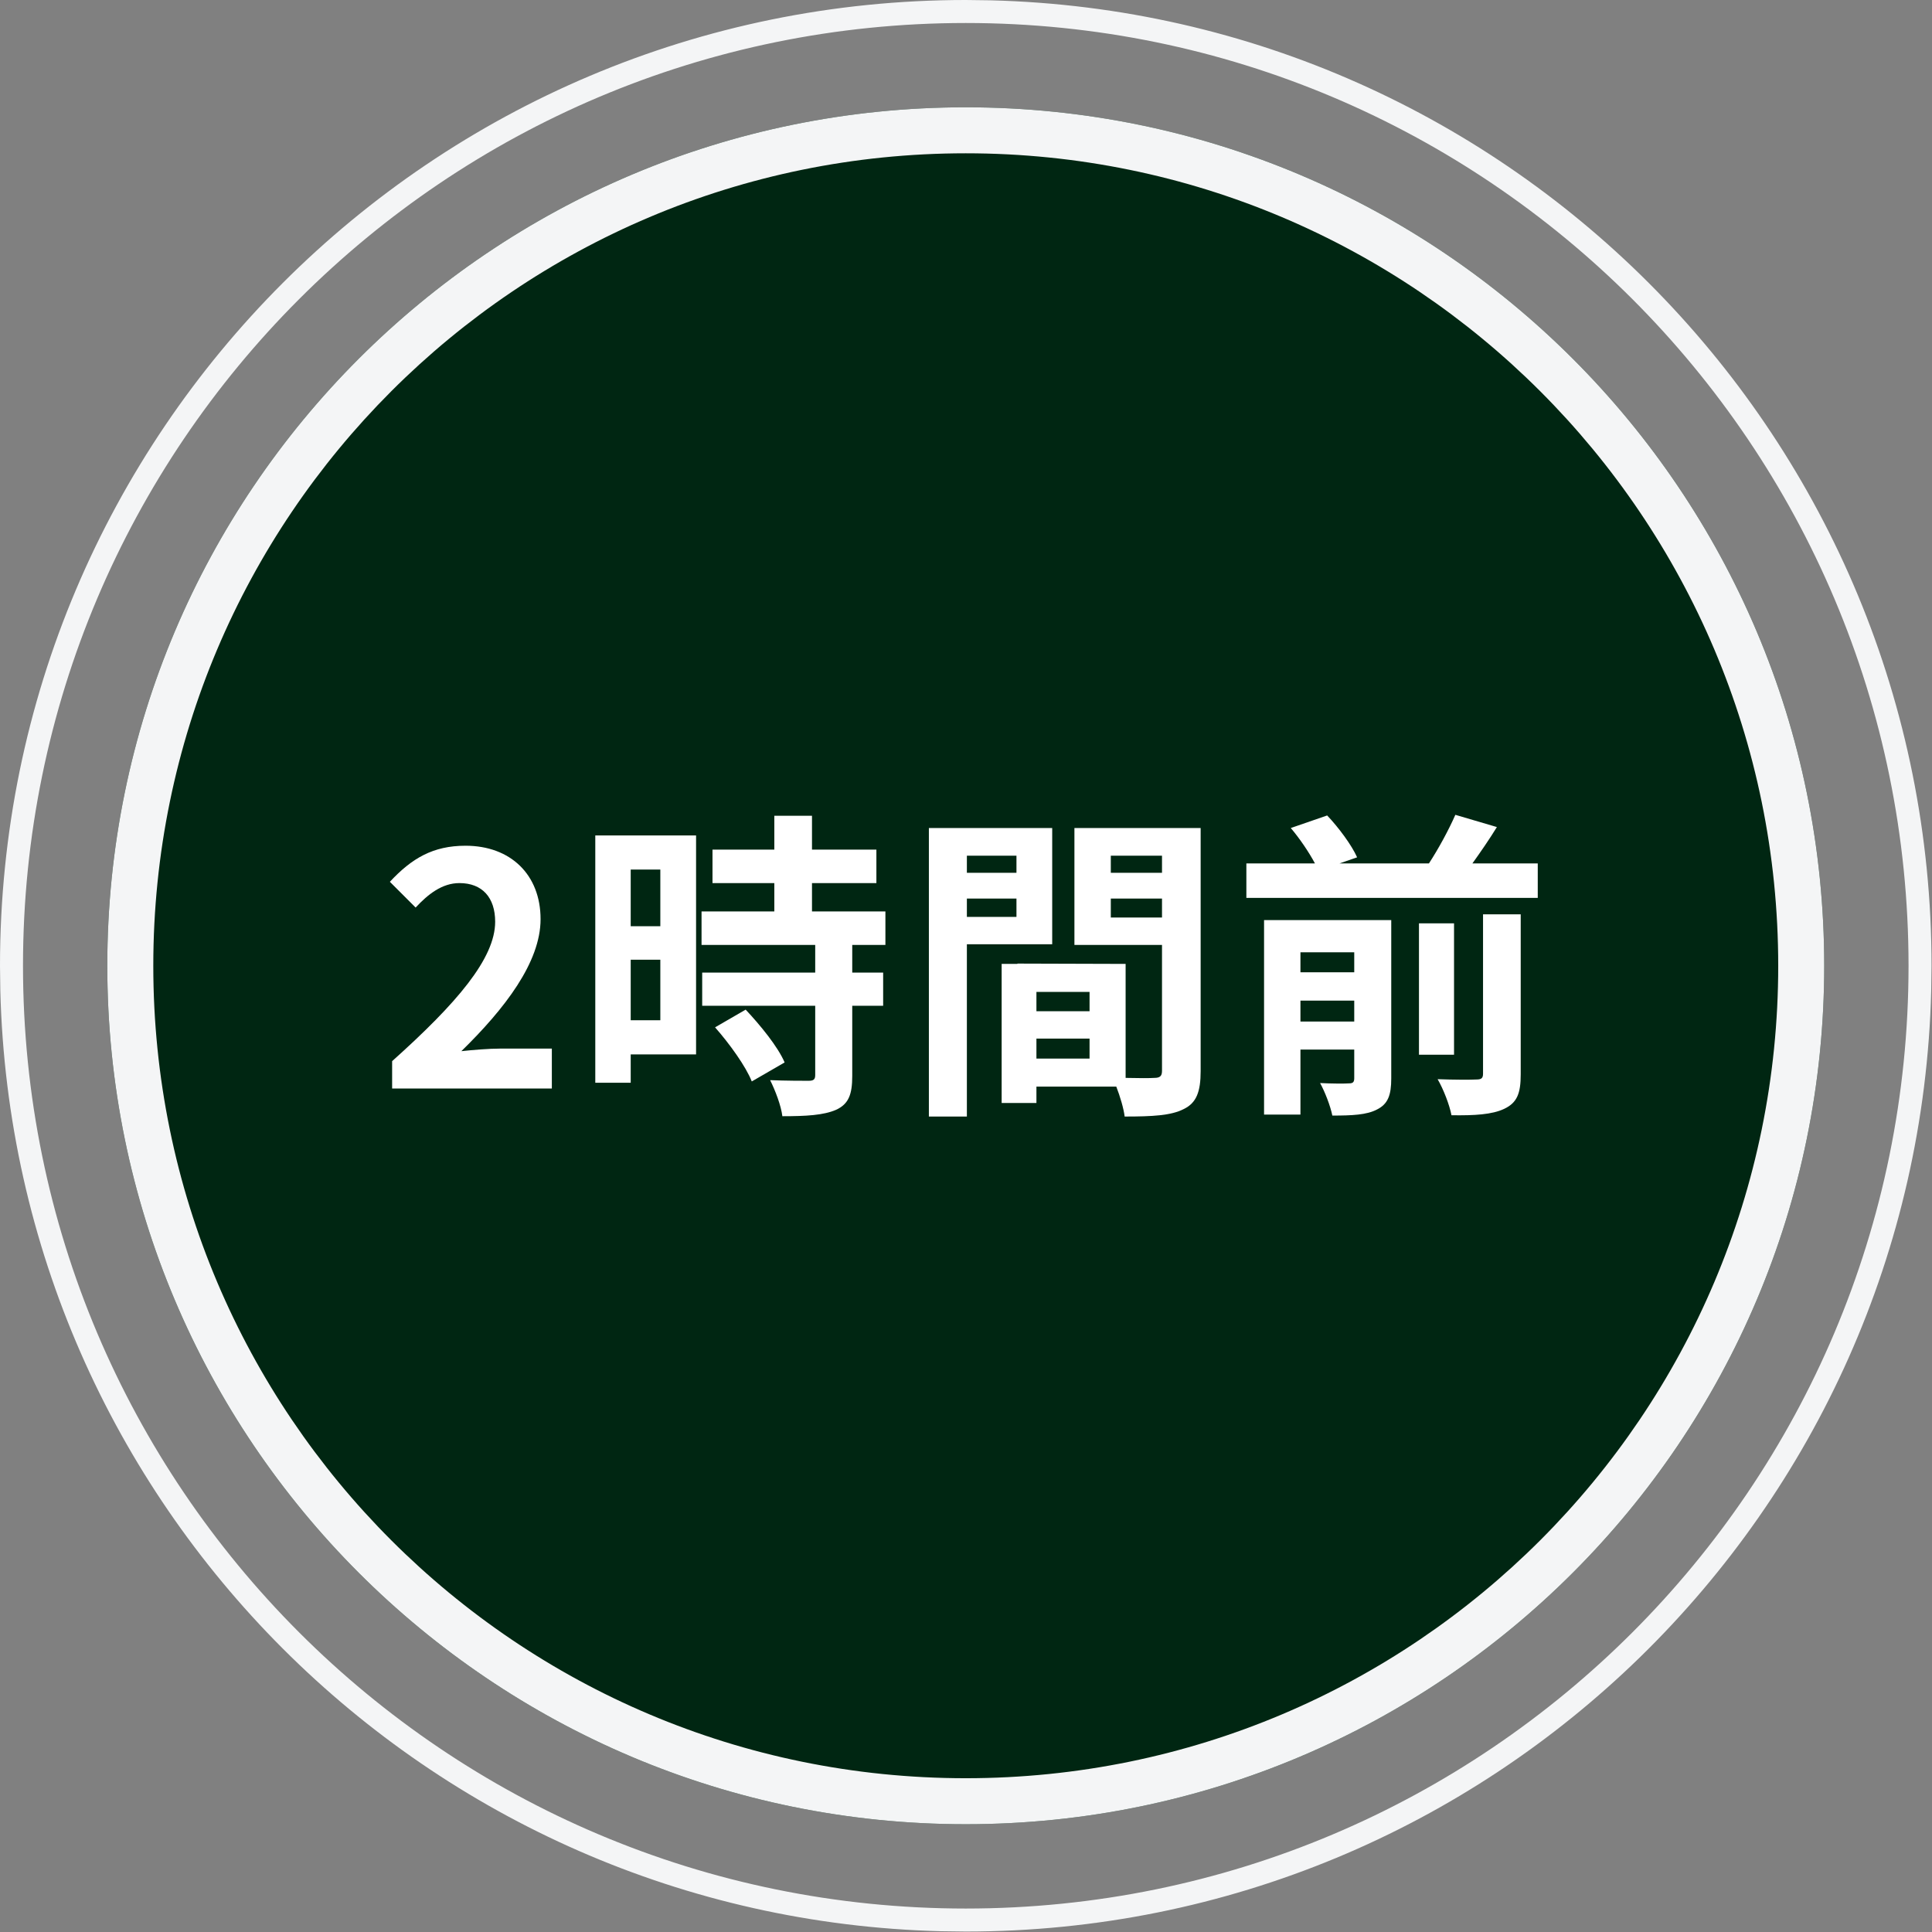
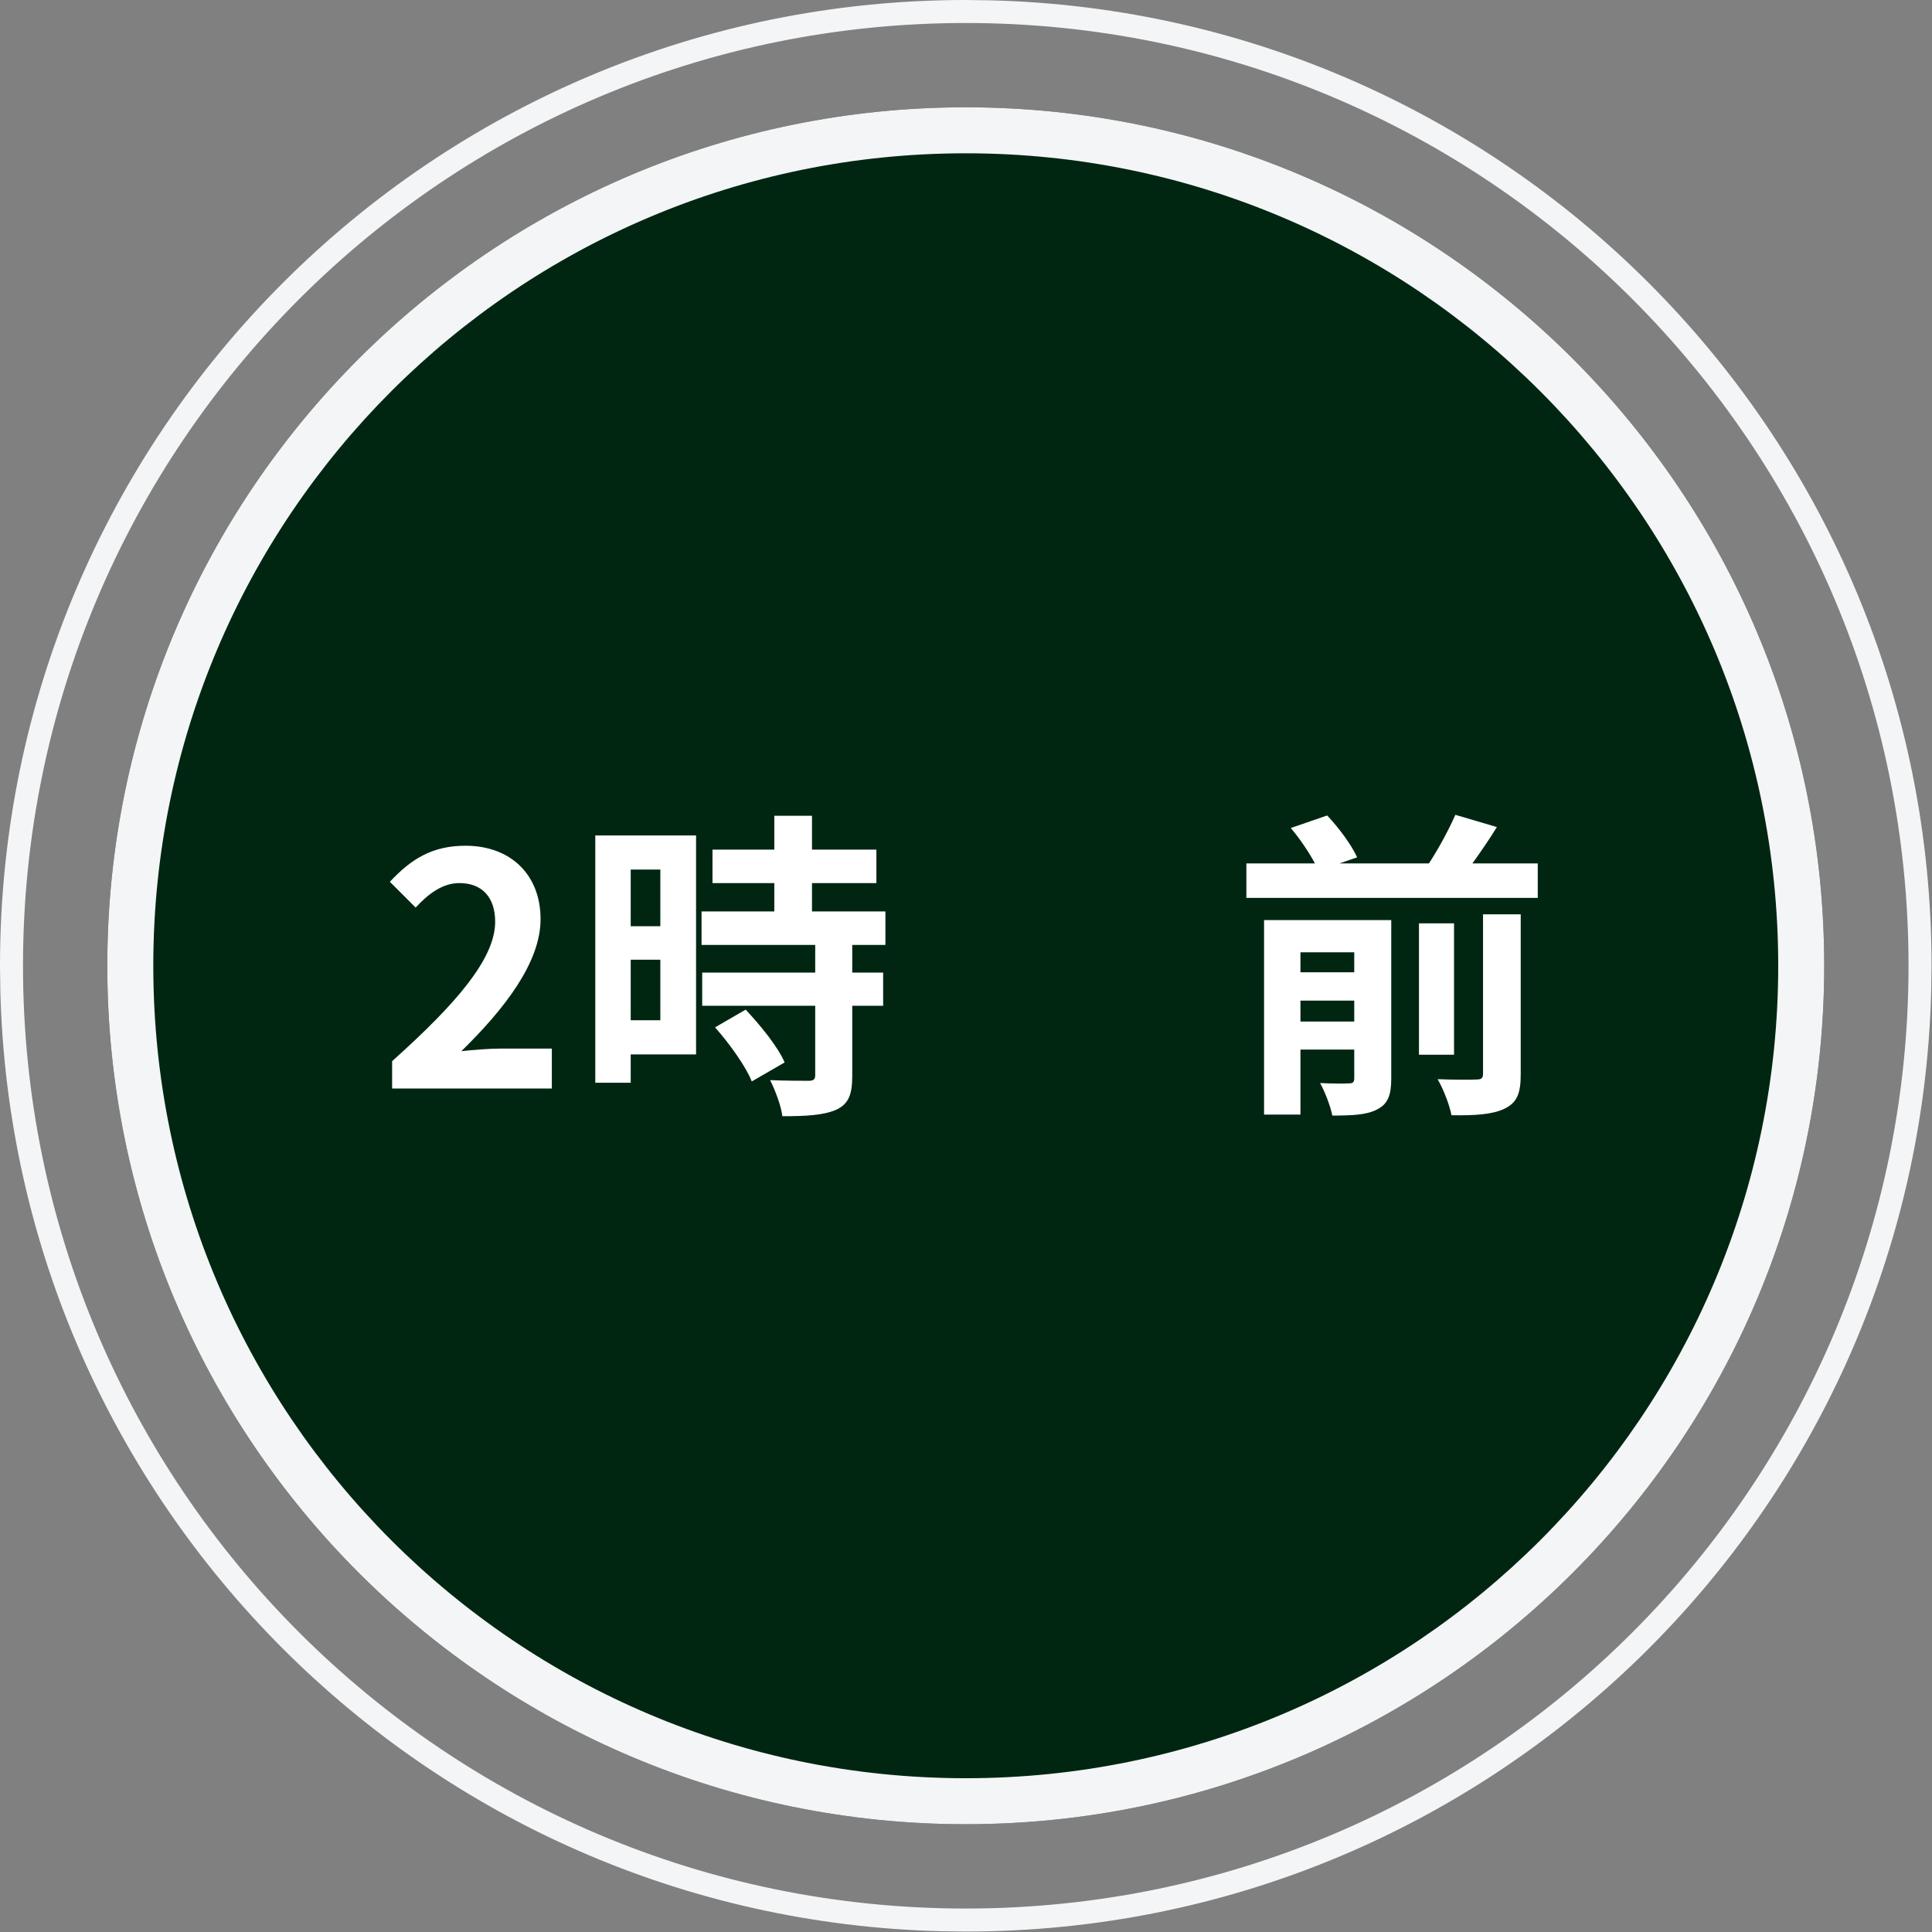
<svg xmlns="http://www.w3.org/2000/svg" width="84" height="84" viewBox="0 0 84 84" fill="none">
  <rect x="0" y="0" width="84" height="84" fill="#808080" stroke="none" />
  <path d="M79.314 41.99C79.314 62.603 62.603 79.314 41.989 79.314C21.376 79.314 4.665 62.603 4.665 41.99C4.665 21.376 21.376 4.665 41.989 4.665C62.603 4.665 79.314 21.376 79.314 41.99Z" fill="#002612" />
  <path d="M77.314 41.99C77.314 22.481 61.498 6.665 41.989 6.665C22.48 6.665 6.665 22.481 6.665 41.99C6.665 61.499 22.48 77.314 41.989 77.314V79.314C21.376 79.314 4.665 62.603 4.665 41.99C4.665 21.376 21.376 4.665 41.989 4.665C62.603 4.665 79.314 21.376 79.314 41.99C79.314 62.603 62.603 79.314 41.989 79.314V77.314C61.498 77.314 77.314 61.499 77.314 41.99Z" fill="#F4F5F6" />
  <path d="M82.98 41.99C82.98 19.352 64.628 1 41.99 1C19.352 1 1 19.352 1 41.99C1 64.628 19.352 82.98 41.99 82.98V83.98L40.906 83.966C18.577 83.4 0.579 65.403 0.014 43.073L0 41.99C0 18.8 18.8 0 41.99 0L43.073 0.014C65.763 0.588 83.98 19.162 83.98 41.99L83.966 43.073C83.391 65.763 64.818 83.979 41.99 83.98V82.98C64.628 82.979 82.979 64.628 82.98 41.99Z" fill="#F4F5F6" />
  <path d="M56.541 44.415H58.88V43.505H56.541V44.415ZM58.88 41.405H56.541V42.273H58.88V41.405ZM60.489 40.005V46.893C60.489 47.607 60.349 47.999 59.873 48.237C59.425 48.475 58.782 48.503 57.928 48.503C57.843 48.083 57.605 47.467 57.395 47.089C57.913 47.117 58.474 47.117 58.656 47.103C58.824 47.103 58.88 47.047 58.88 46.879V45.633H56.541V48.461H54.959V40.005H60.489ZM64.48 46.683V39.753H66.118V46.711C66.118 47.537 65.963 47.943 65.403 48.209C64.871 48.461 64.115 48.503 63.108 48.489C63.023 48.041 62.758 47.355 62.505 46.921C63.219 46.949 63.947 46.949 64.186 46.935C64.409 46.935 64.48 46.879 64.48 46.683ZM63.219 40.145V45.857H61.694V40.145H63.219ZM64.017 37.541H66.859V39.039H54.19V37.541H57.172C56.919 37.065 56.514 36.463 56.121 36.001L57.703 35.455C58.208 35.987 58.767 36.743 59.005 37.275L58.236 37.541H62.127C62.547 36.897 62.995 36.071 63.276 35.427L65.082 35.959C64.746 36.505 64.368 37.051 64.017 37.541Z" fill="white" />
-   <path d="M44.194 37.205H42.038V37.947H44.194V37.205ZM42.038 39.865H44.194V39.067H42.038V39.865ZM45.748 41.055H42.038V48.545H40.386V36.001H45.748V41.055ZM48.296 39.893H50.522V39.067H48.296V39.893ZM50.522 37.205H48.296V37.947H50.522V37.205ZM45.062 46.025H47.372V45.157H45.062V46.025ZM47.372 43.967V43.127H45.062V43.967H47.372ZM52.202 36.001V46.571C52.202 47.467 52.02 47.957 51.46 48.223C50.914 48.503 50.102 48.545 48.898 48.545C48.856 48.195 48.702 47.677 48.534 47.243H45.062V47.957H43.55V41.909H44.236V41.895L48.94 41.909V46.865C49.486 46.879 50.004 46.879 50.186 46.865C50.438 46.865 50.522 46.781 50.522 46.557V41.083H46.714V36.001H52.202Z" fill="white" />
  <path d="M28.71 37.807H27.422V40.271H28.71V37.807ZM27.422 44.359H28.71V41.727H27.422V44.359ZM30.264 36.323V45.843H27.422V47.075H25.882V36.323H30.264ZM31.09 44.667L32.42 43.897C33.064 44.583 33.82 45.507 34.114 46.193L32.686 47.019C32.434 46.375 31.72 45.381 31.09 44.667ZM38.496 41.083H37.054V42.287H38.398V43.729H37.054V46.781C37.054 47.579 36.9 47.999 36.354 48.251C35.808 48.489 35.052 48.531 34.016 48.531C33.96 48.069 33.708 47.411 33.484 46.963C34.156 46.991 34.94 46.991 35.15 46.991C35.374 46.991 35.444 46.935 35.444 46.739V43.729H30.53V42.287H35.444V41.083H30.502V39.627H33.666V38.395H30.978V36.939H33.666V35.469H35.304V36.939H38.104V38.395H35.304V39.627H38.496V41.083Z" fill="white" />
  <path d="M17.049 47.327V46.137C19.863 43.617 21.529 41.671 21.529 40.075C21.529 39.025 20.969 38.395 19.975 38.395C19.219 38.395 18.603 38.885 18.071 39.459L16.951 38.339C17.903 37.317 18.827 36.771 20.241 36.771C22.201 36.771 23.503 38.031 23.503 39.963C23.503 41.839 21.949 43.855 20.059 45.703C20.577 45.647 21.263 45.591 21.753 45.591H23.993V47.327H17.049Z" fill="white" />
</svg>